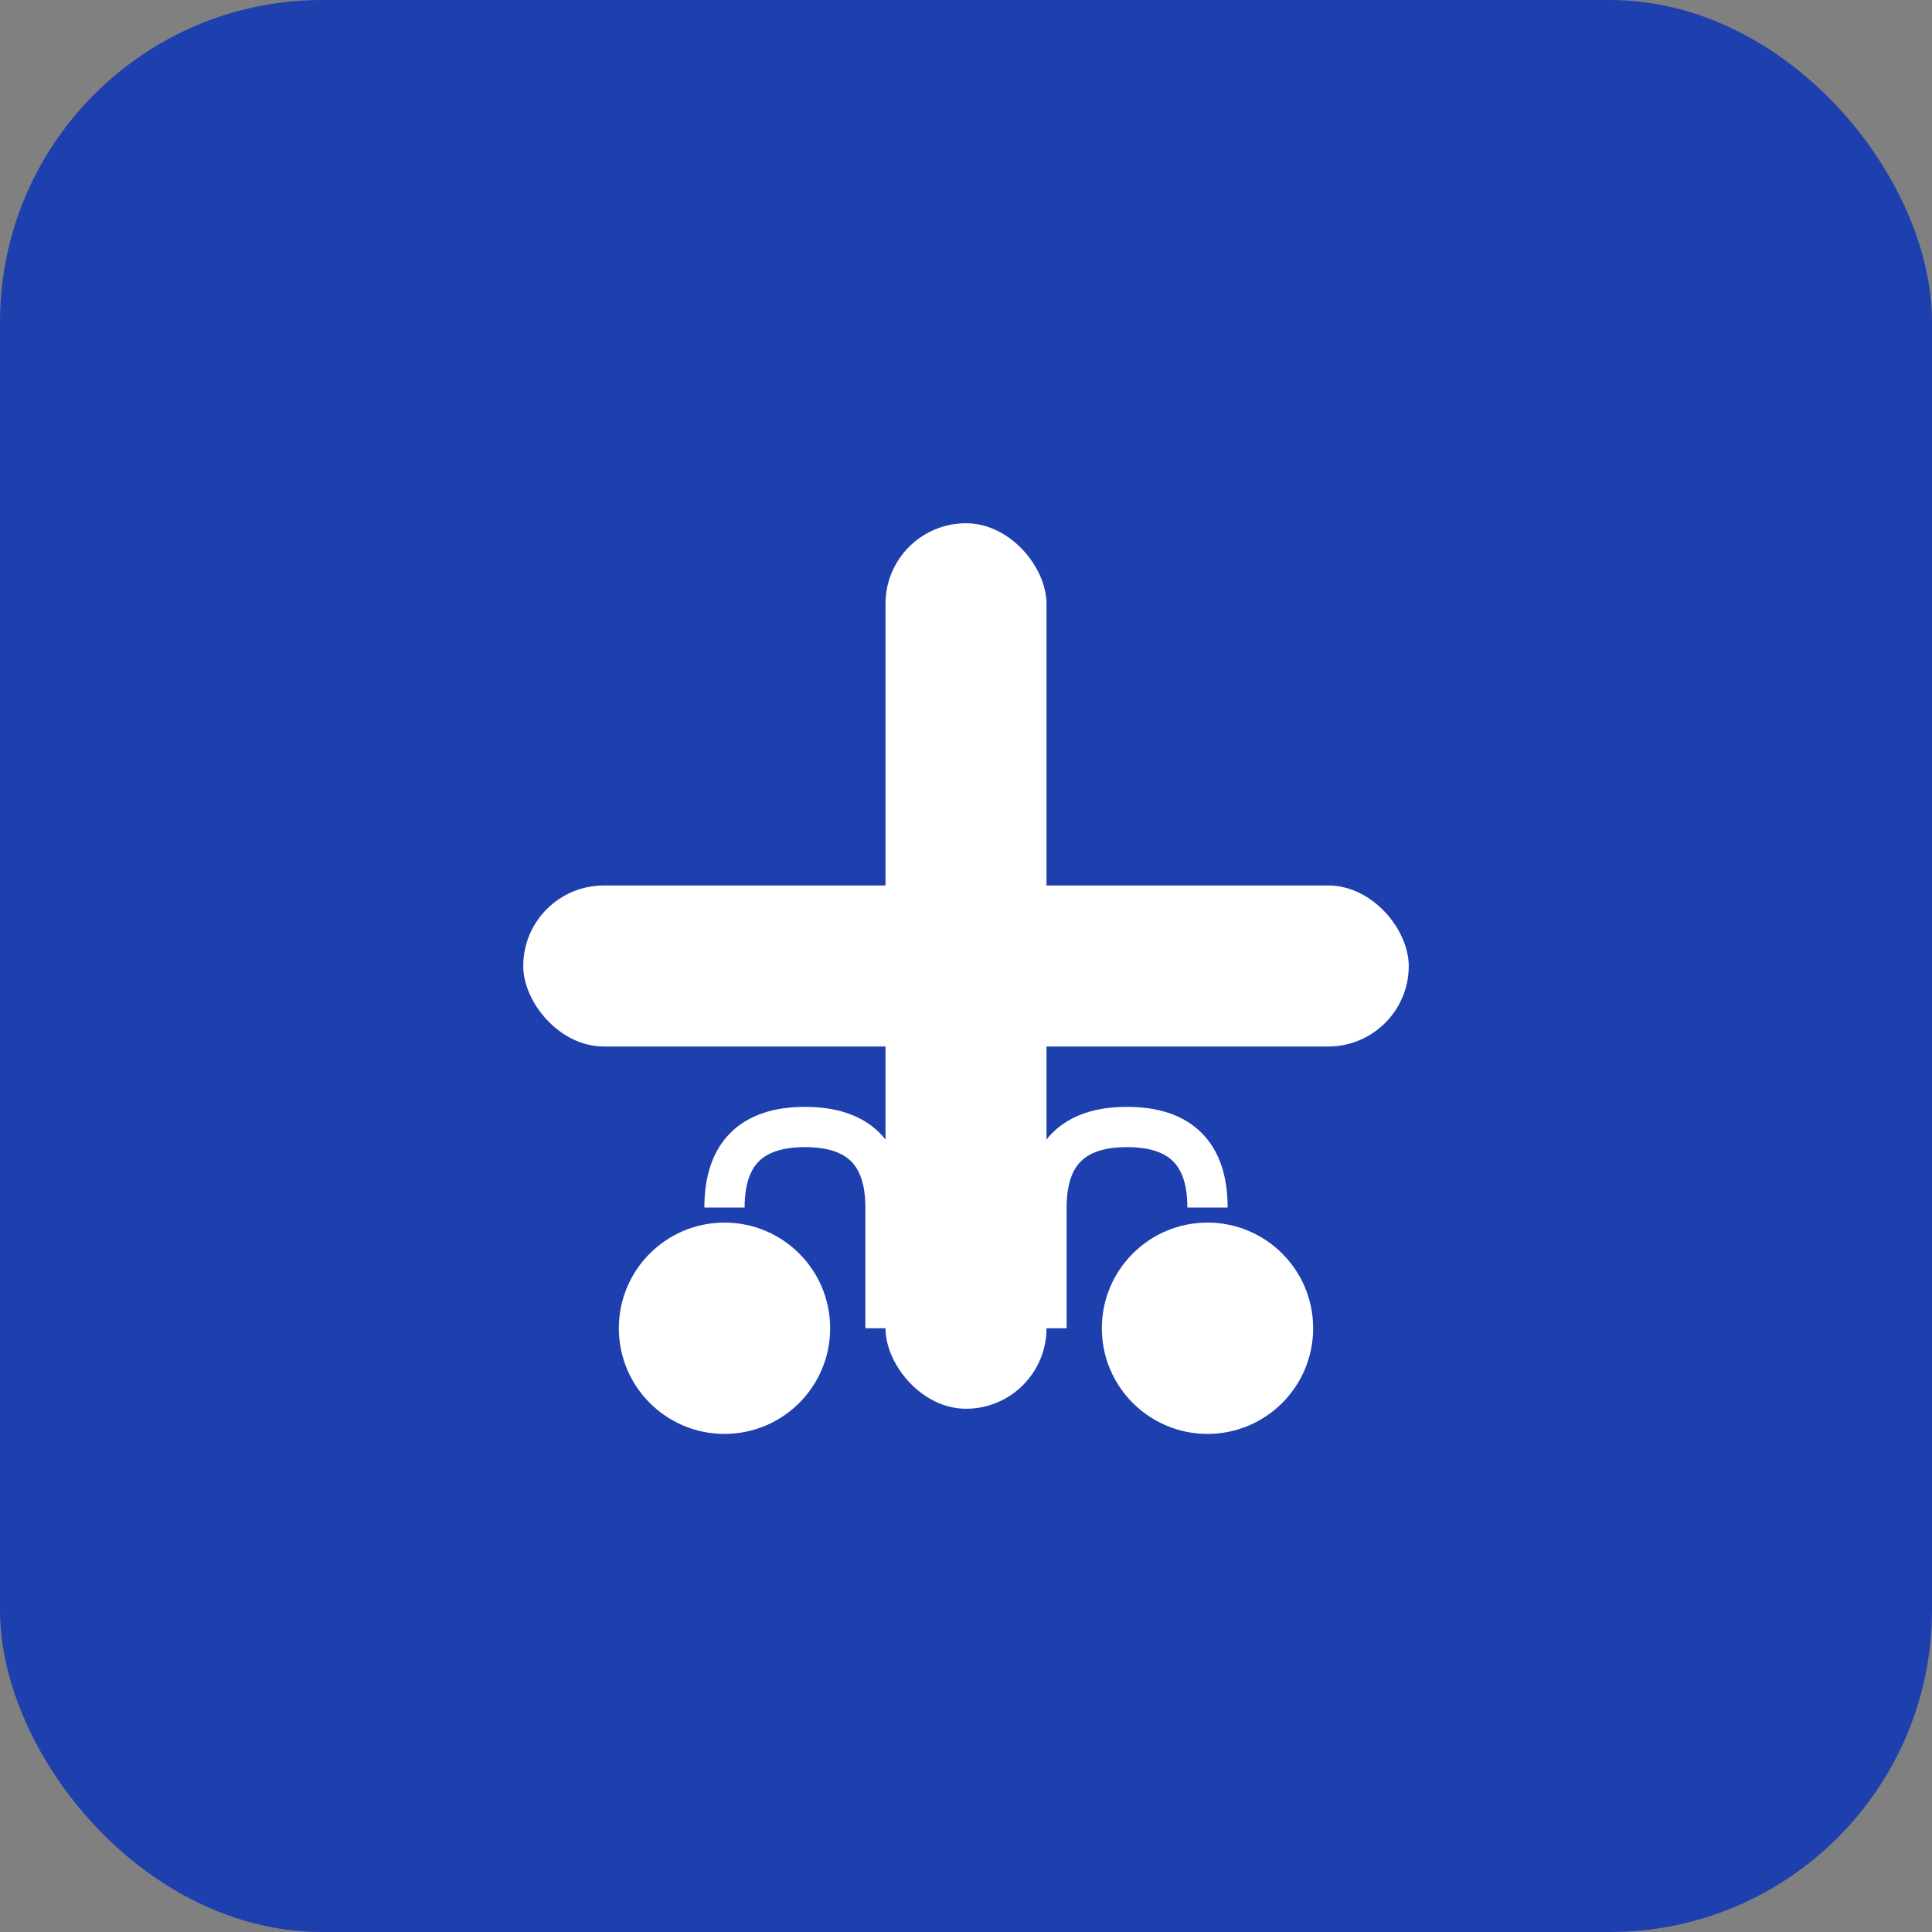
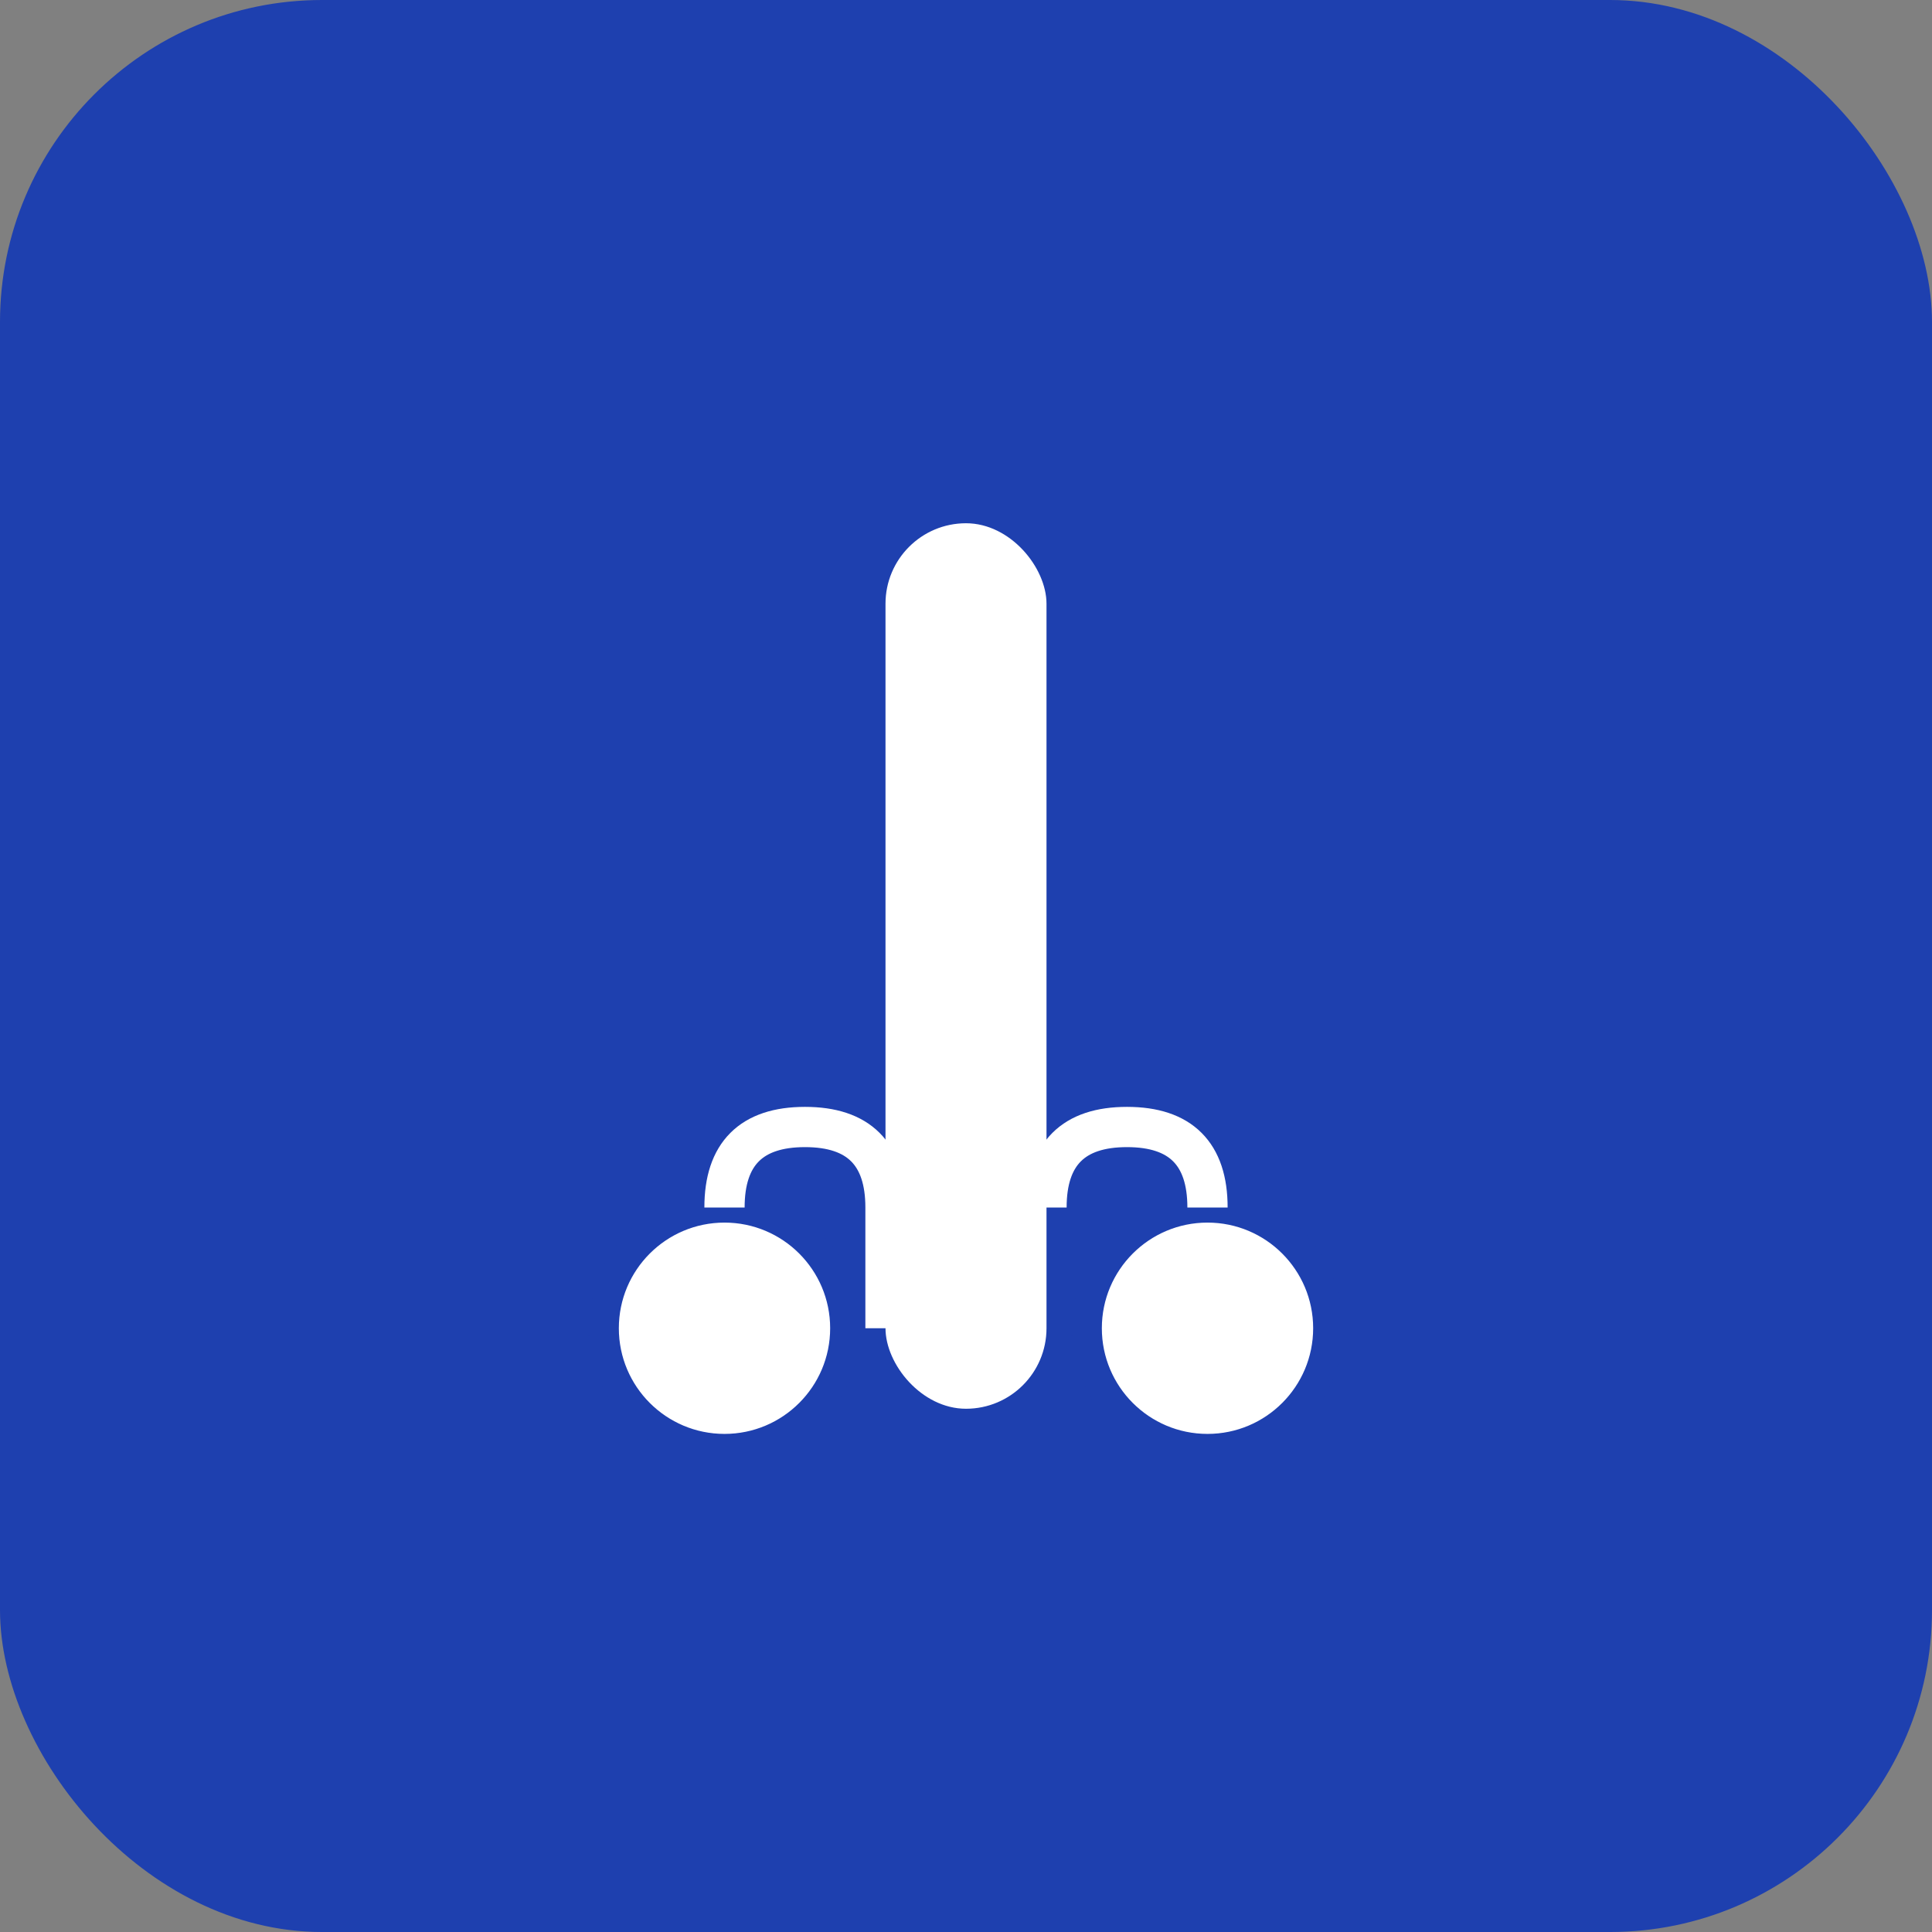
<svg xmlns="http://www.w3.org/2000/svg" width="192" height="192" viewBox="0 0 192 192" fill="none">
  <rect x="0" y="0" width="192" height="192" fill="#808080" stroke="none" />
  <rect width="192" height="192" rx="32" fill="#1e40af" />
  <g transform="translate(32, 32)">
    <rect x="56" y="20" width="16" height="88" fill="white" rx="8" />
-     <rect x="20" y="56" width="88" height="16" fill="white" rx="8" />
    <circle cx="40" cy="100" r="12" fill="white" stroke="#1e40af" stroke-width="3" />
    <path d="M40 88 Q40 80 48 80 Q56 80 56 88 L56 100" stroke="white" stroke-width="4" fill="none" />
    <circle cx="88" cy="100" r="12" fill="white" stroke="#1e40af" stroke-width="3" />
-     <path d="M88 88 Q88 80 80 80 Q72 80 72 88 L72 100" stroke="white" stroke-width="4" fill="none" />
+     <path d="M88 88 Q88 80 80 80 Q72 80 72 88 " stroke="white" stroke-width="4" fill="none" />
  </g>
</svg>